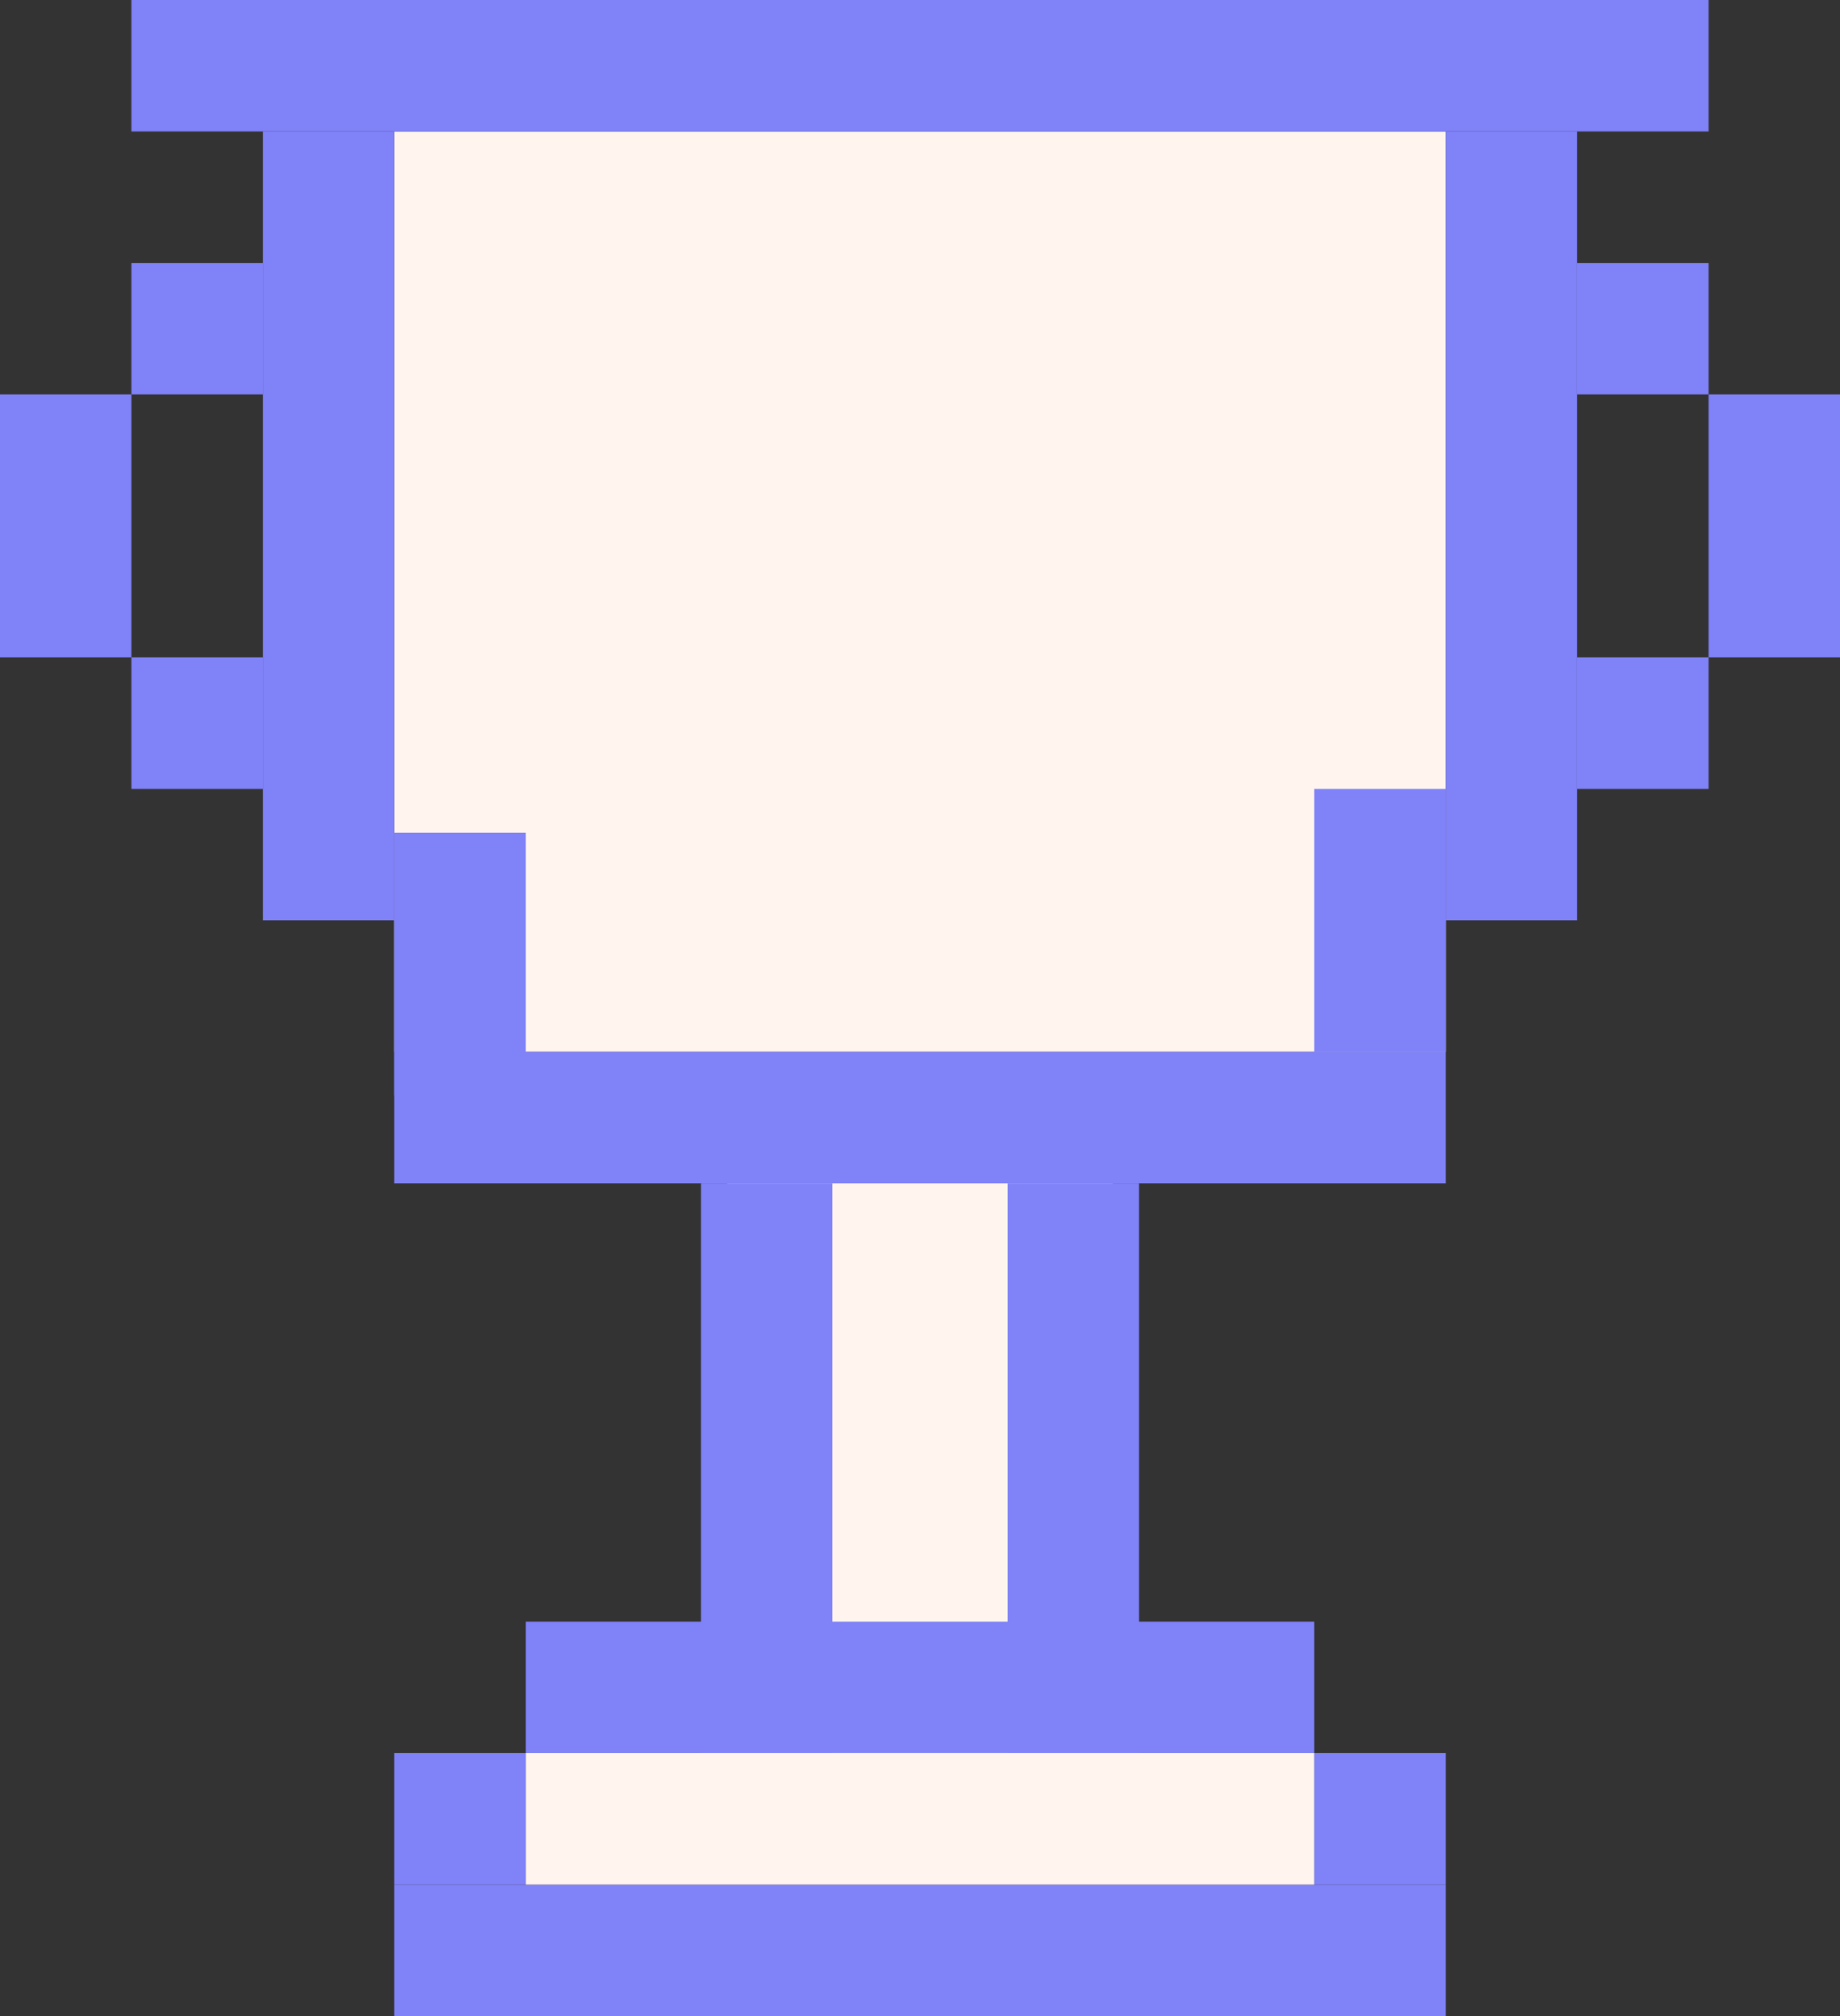
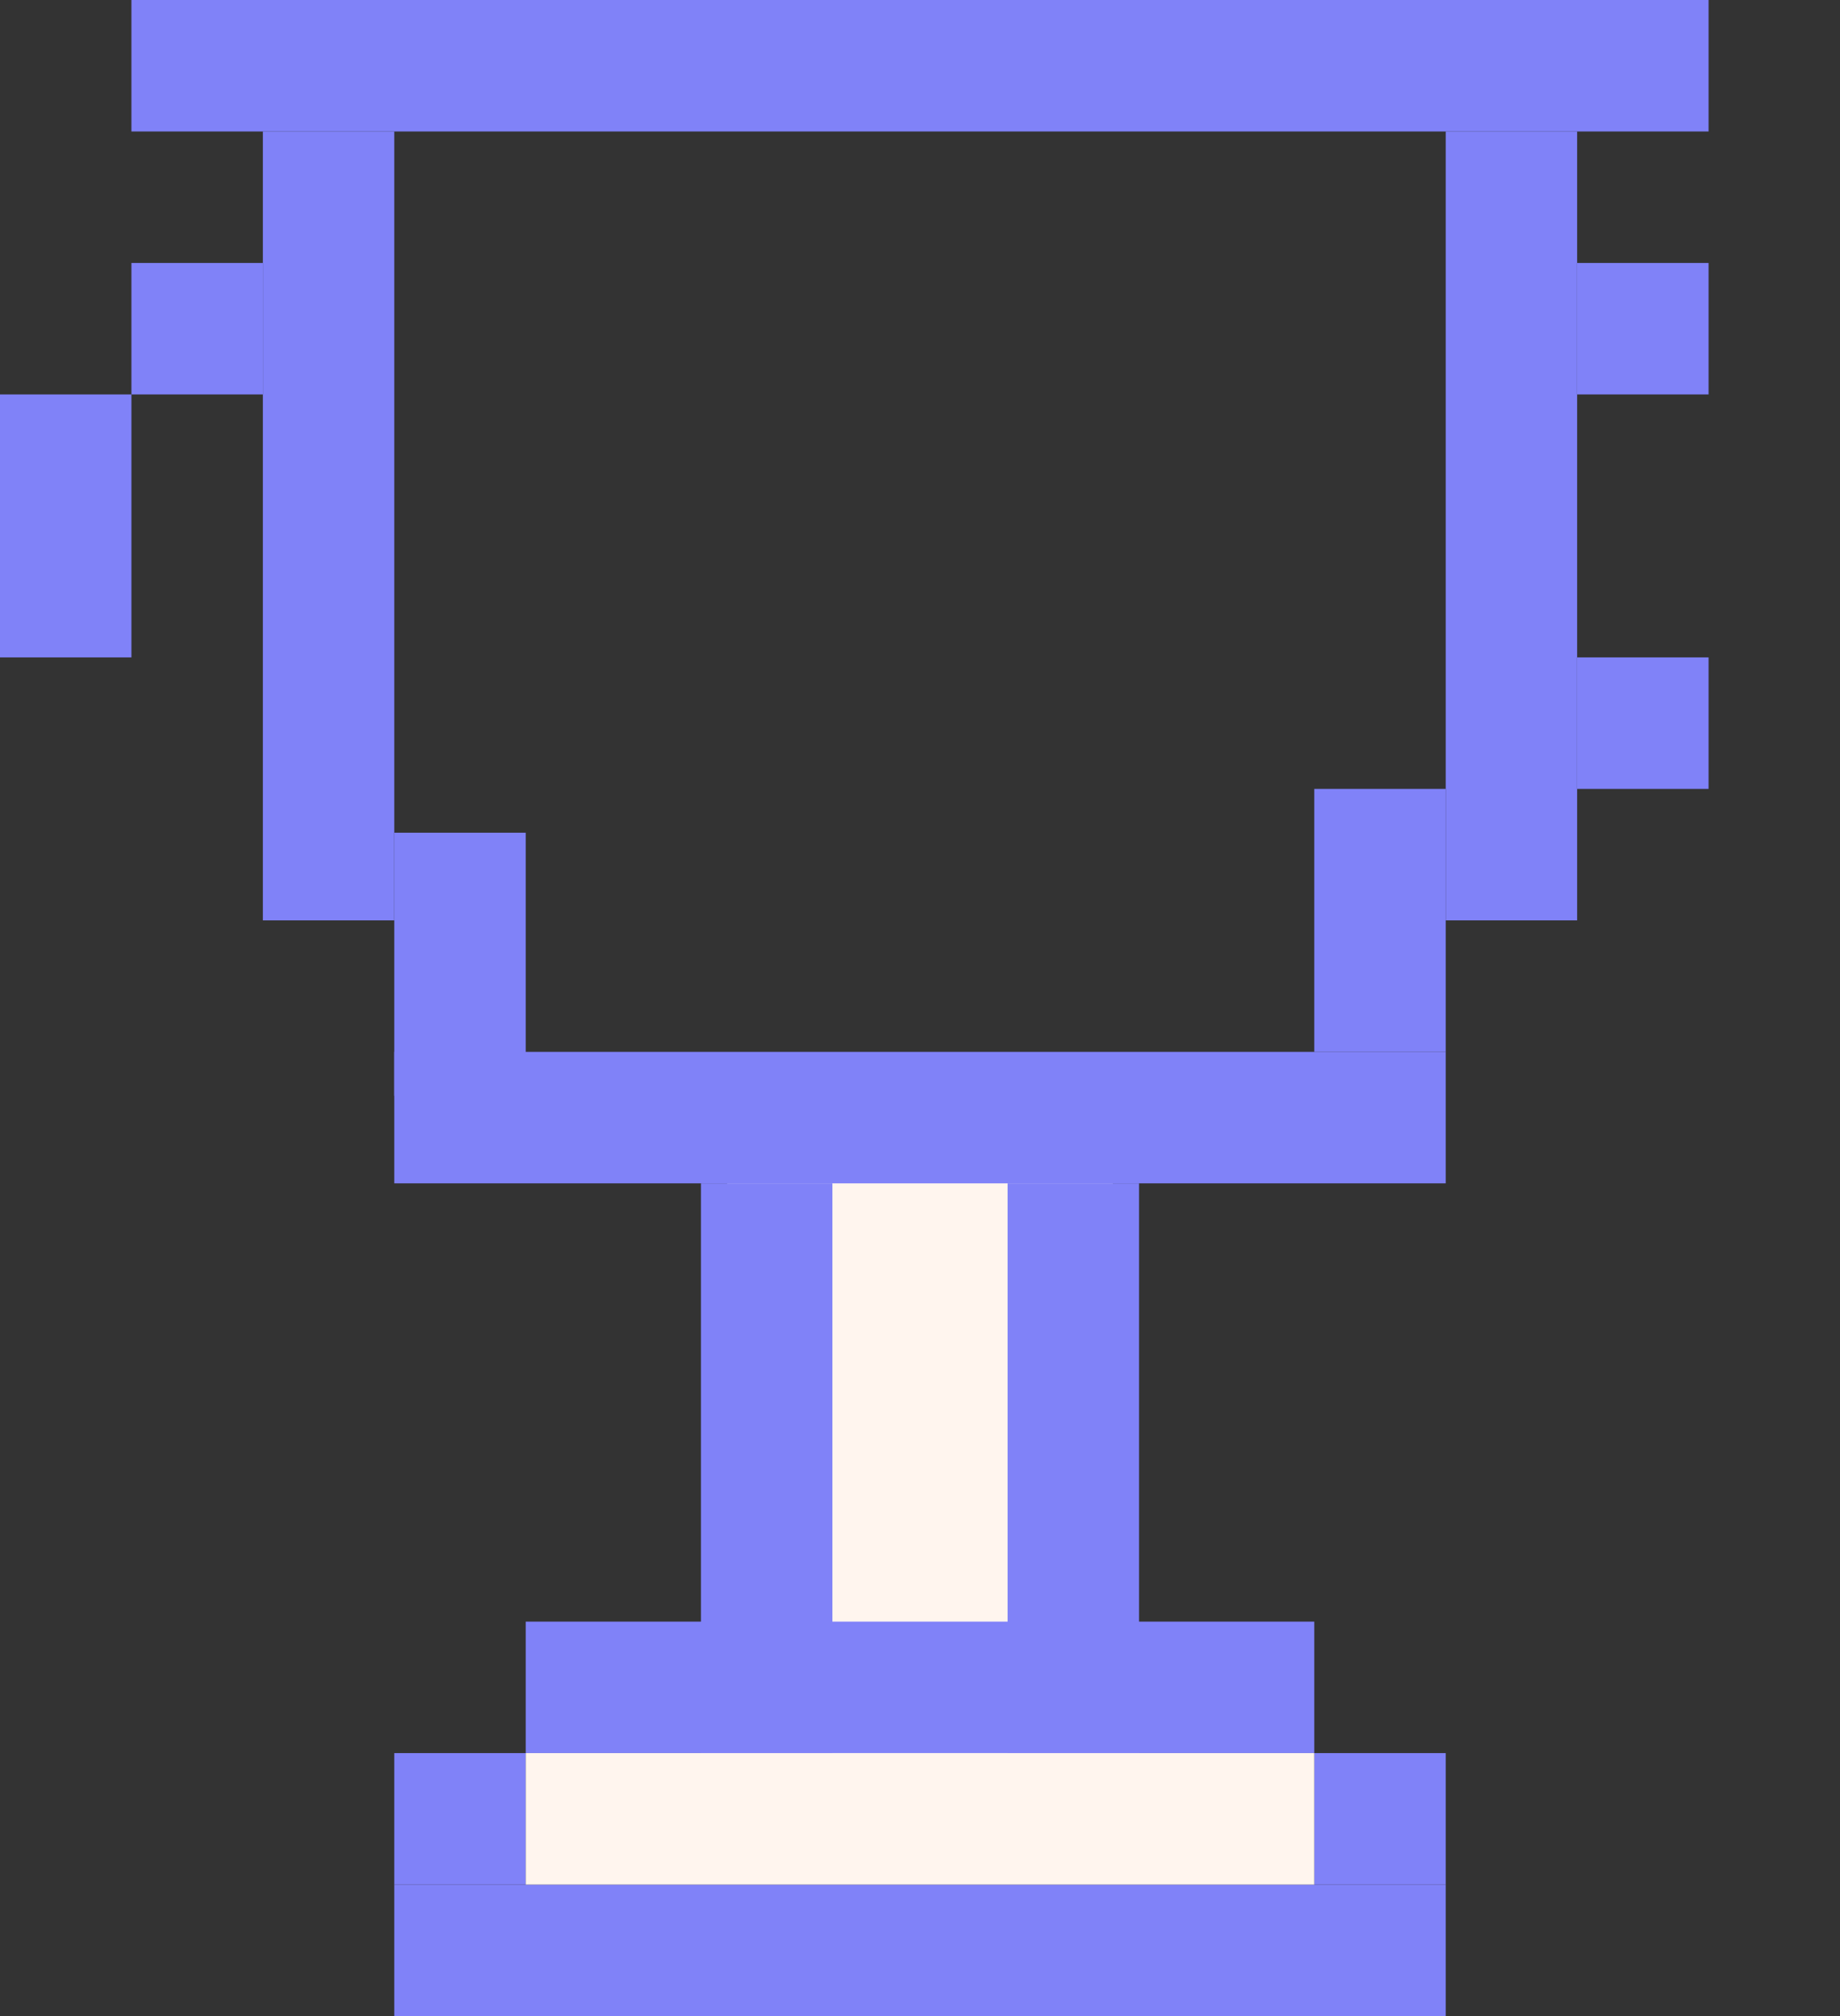
<svg xmlns="http://www.w3.org/2000/svg" width="210" height="230" viewBox="0 0 210 230" fill="none">
  <rect x="0" y="0" width="210" height="230" fill="#333333" stroke="none" />
-   <rect x="45" y="15" width="120" height="105" fill="#FFF5EE" />
  <rect x="83" y="127" width="44" height="87" fill="#FFF5EE" />
  <rect x="60" y="185" width="90" height="15" fill="#8082F8" />
  <rect x="15" width="180" height="15" fill="#8082F8" />
  <rect x="45" y="215" width="120" height="15" fill="#8082F8" />
  <rect x="45" y="120" width="120" height="15" fill="#8082F8" />
  <rect x="15" y="30" width="15" height="15" fill="#8082F8" />
  <rect x="180" y="30" width="15" height="15" fill="#8082F8" />
-   <rect x="15" y="75" width="15" height="15" fill="#8082F8" />
  <rect x="180" y="75" width="15" height="15" fill="#8082F8" />
  <rect x="45" y="200" width="15" height="15" fill="#8082F8" />
  <rect x="150" y="200" width="15" height="15" fill="#8082F8" />
  <rect x="165" y="15" width="15" height="90" fill="#8082F8" />
  <rect x="150" y="90" width="15" height="30" fill="#8082F8" />
  <rect x="115" y="135" width="15" height="71" fill="#8082F8" />
  <rect x="80" y="135" width="15" height="71" fill="#8082F8" />
  <rect x="45" y="95" width="15" height="30" fill="#8082F8" />
  <rect x="30" y="15" width="15" height="90" fill="#8082F8" />
  <rect y="45" width="15" height="30" fill="#8082F8" />
-   <rect x="195" y="45" width="15" height="30" fill="#8082F8" />
  <rect x="60" y="200" width="90" height="15" fill="#FFF5EE" />
</svg>